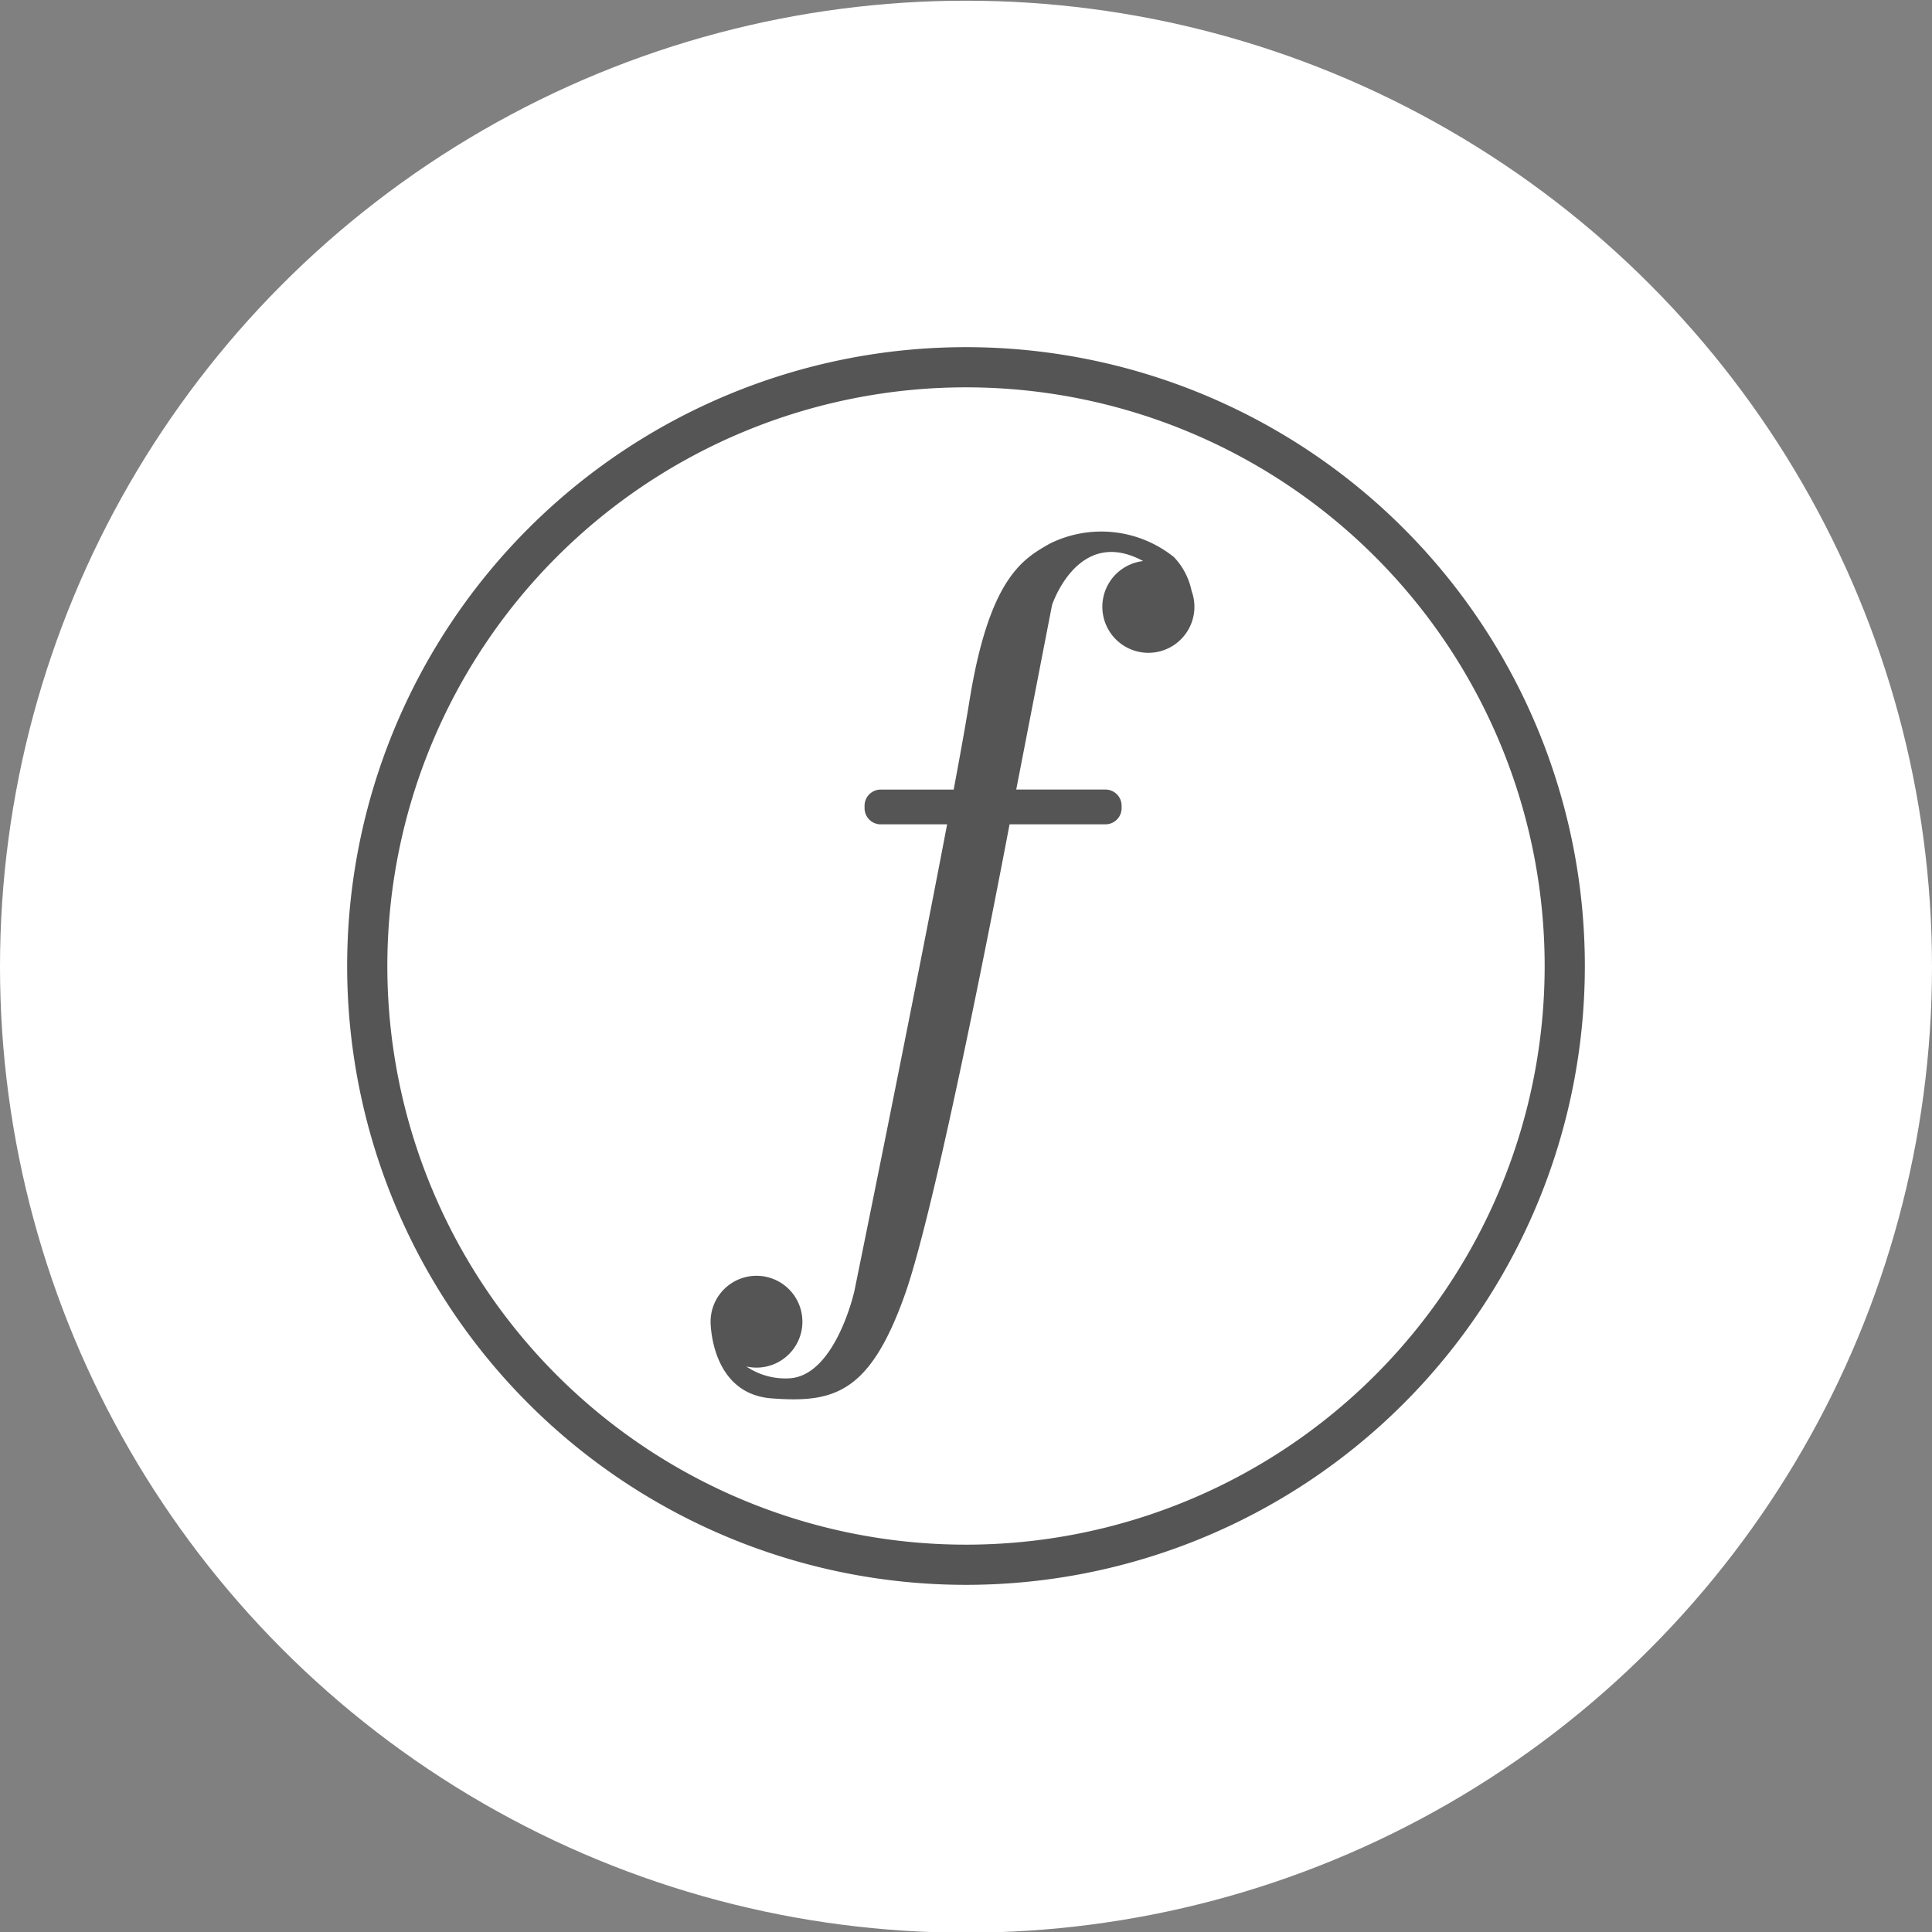
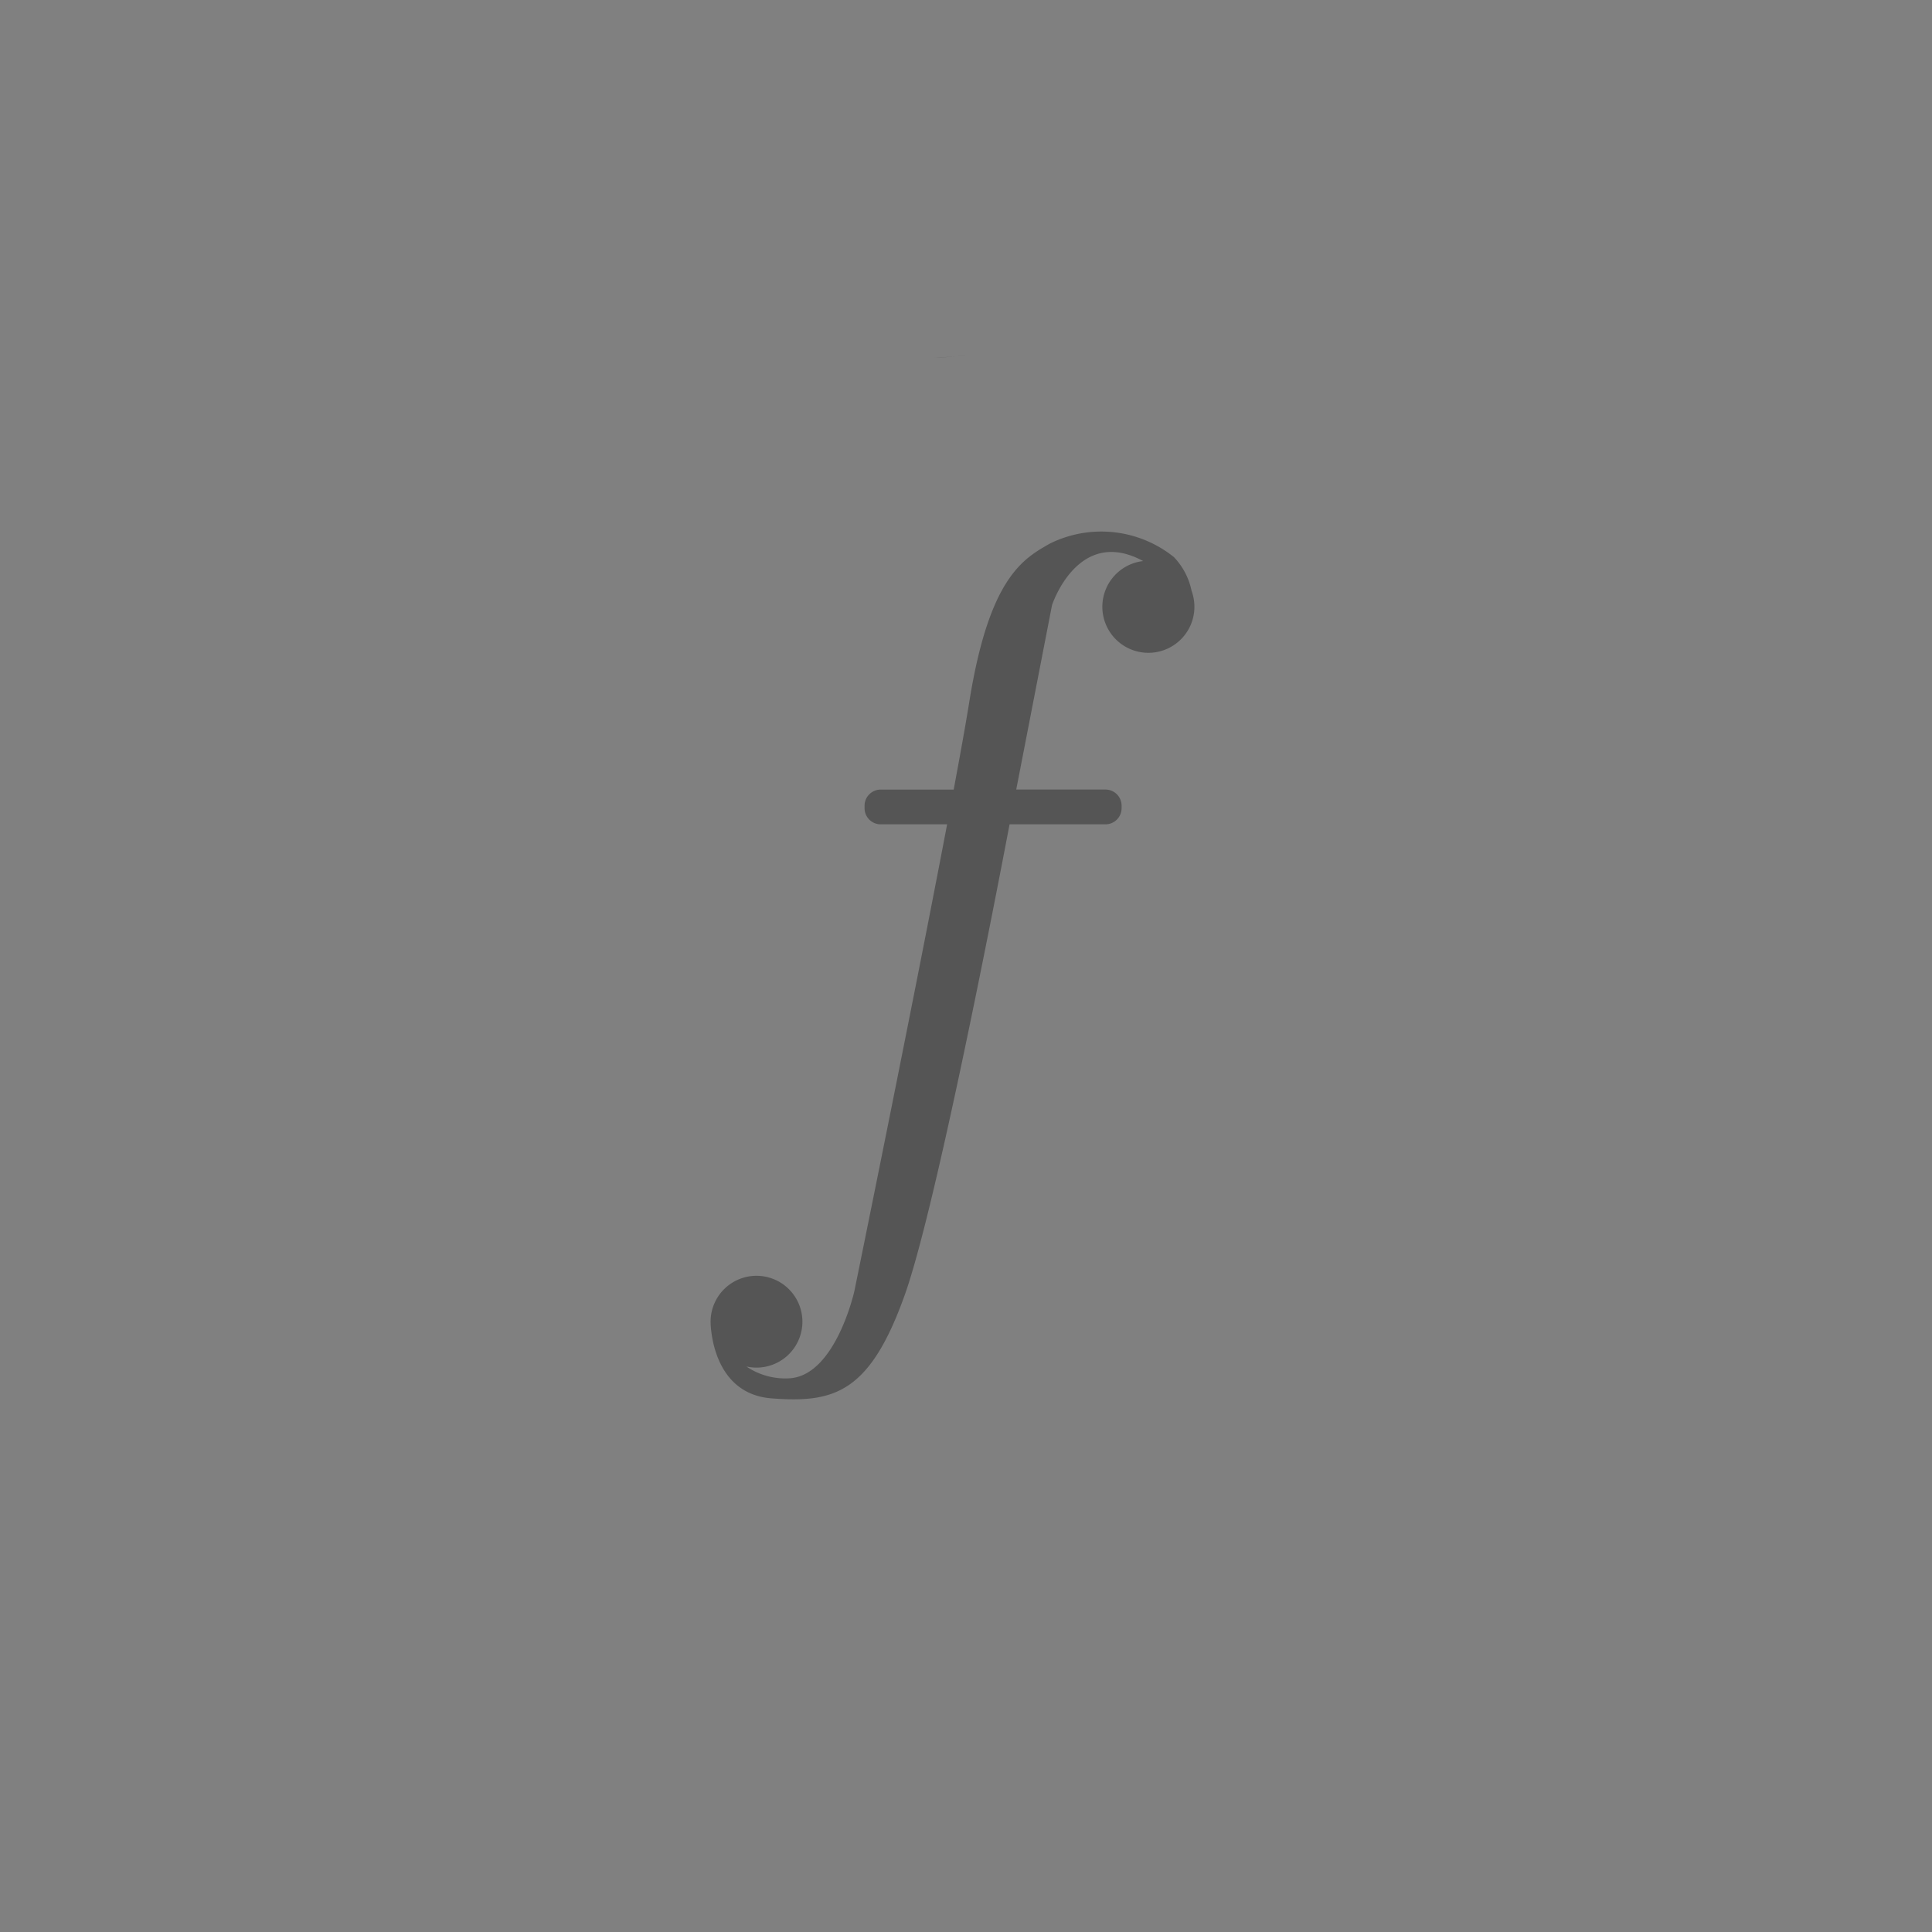
<svg xmlns="http://www.w3.org/2000/svg" viewBox="0 0 80 80">
  <rect x="0" y="0" width="80" height="80" fill="#808080" stroke="none" />
  <defs>
    <style>
      .cls-1 {
        fill: #fff;
      }

      .cls-2 {
        fill: #555;
      }
    </style>
  </defs>
  <title>Artboard 1</title>
  <g id="Layer_1" data-name="Layer 1">
-     <circle class="cls-1" cx="40" cy="40.029" r="40" />
-   </g>
+     </g>
  <g id="Layer_2" data-name="Layer 2">
    <g>
-       <path class="cls-2" d="M48.606,23.065a4.803,4.803,0,0,0-5.126-.56c-1.119.634-2.518,1.412-3.342,6.547-.139.866-.366,2.134-.648,3.643H36.466a.668.668,0,0,0-.666.666v.107a.668.668,0,0,0,.666.666h2.752c-1.445,7.596-3.84,19.327-3.84,19.327s-.778,3.503-2.691,3.612a2.877,2.877,0,0,1-1.782-.49,1.901,1.901,0,1,0-1.481-1.854s-.016,2.984,2.53,3.175c2.566.193,4.063-.196,5.522-4.317,1.292-3.652,3.779-16.562,4.328-19.454h3.973a.668.668,0,0,0,.666-.666v-.107a.668.668,0,0,0-.666-.666H42.08l1.482-7.637s1.072-3.291,3.773-1.825a1.906,1.906,0,1,0,2.007,1.239A2.843,2.843,0,0,0,48.606,23.065Z" />
-       <path class="cls-2" d="M40,14.375A25.625,25.625,0,1,0,65.625,40,25.625,25.625,0,0,0,40,14.375Zm0,49.586A23.961,23.961,0,1,1,63.961,40,23.961,23.961,0,0,1,40,63.961Z" />
+       <path class="cls-2" d="M48.606,23.065a4.803,4.803,0,0,0-5.126-.56c-1.119.634-2.518,1.412-3.342,6.547-.139.866-.366,2.134-.648,3.643H36.466a.668.668,0,0,0-.666.666v.107a.668.668,0,0,0,.666.666h2.752c-1.445,7.596-3.84,19.327-3.84,19.327s-.778,3.503-2.691,3.612a2.877,2.877,0,0,1-1.782-.49,1.901,1.901,0,1,0-1.481-1.854s-.016,2.984,2.53,3.175c2.566.193,4.063-.196,5.522-4.317,1.292-3.652,3.779-16.562,4.328-19.454h3.973a.668.668,0,0,0,.666-.666v-.107a.668.668,0,0,0-.666-.666H42.08l1.482-7.637s1.072-3.291,3.773-1.825a1.906,1.906,0,1,0,2.007,1.239A2.843,2.843,0,0,0,48.606,23.065" />
    </g>
    <g>
-       <path class="cls-2" d="M40,14.75c-.144,0-.289.017-.433.02.289-.012.577-.02.872-.02Z" />
      <path class="cls-2" d="M39.567,14.771c-.286.009-.57.022-.851.042.276-.029.565-.033.851-.042" />
      <path class="cls-2" d="M39.567,14.75c.098,0,.191.003.289.003.047,0,.098-.003.144-.003Z" />
    </g>
  </g>
</svg>